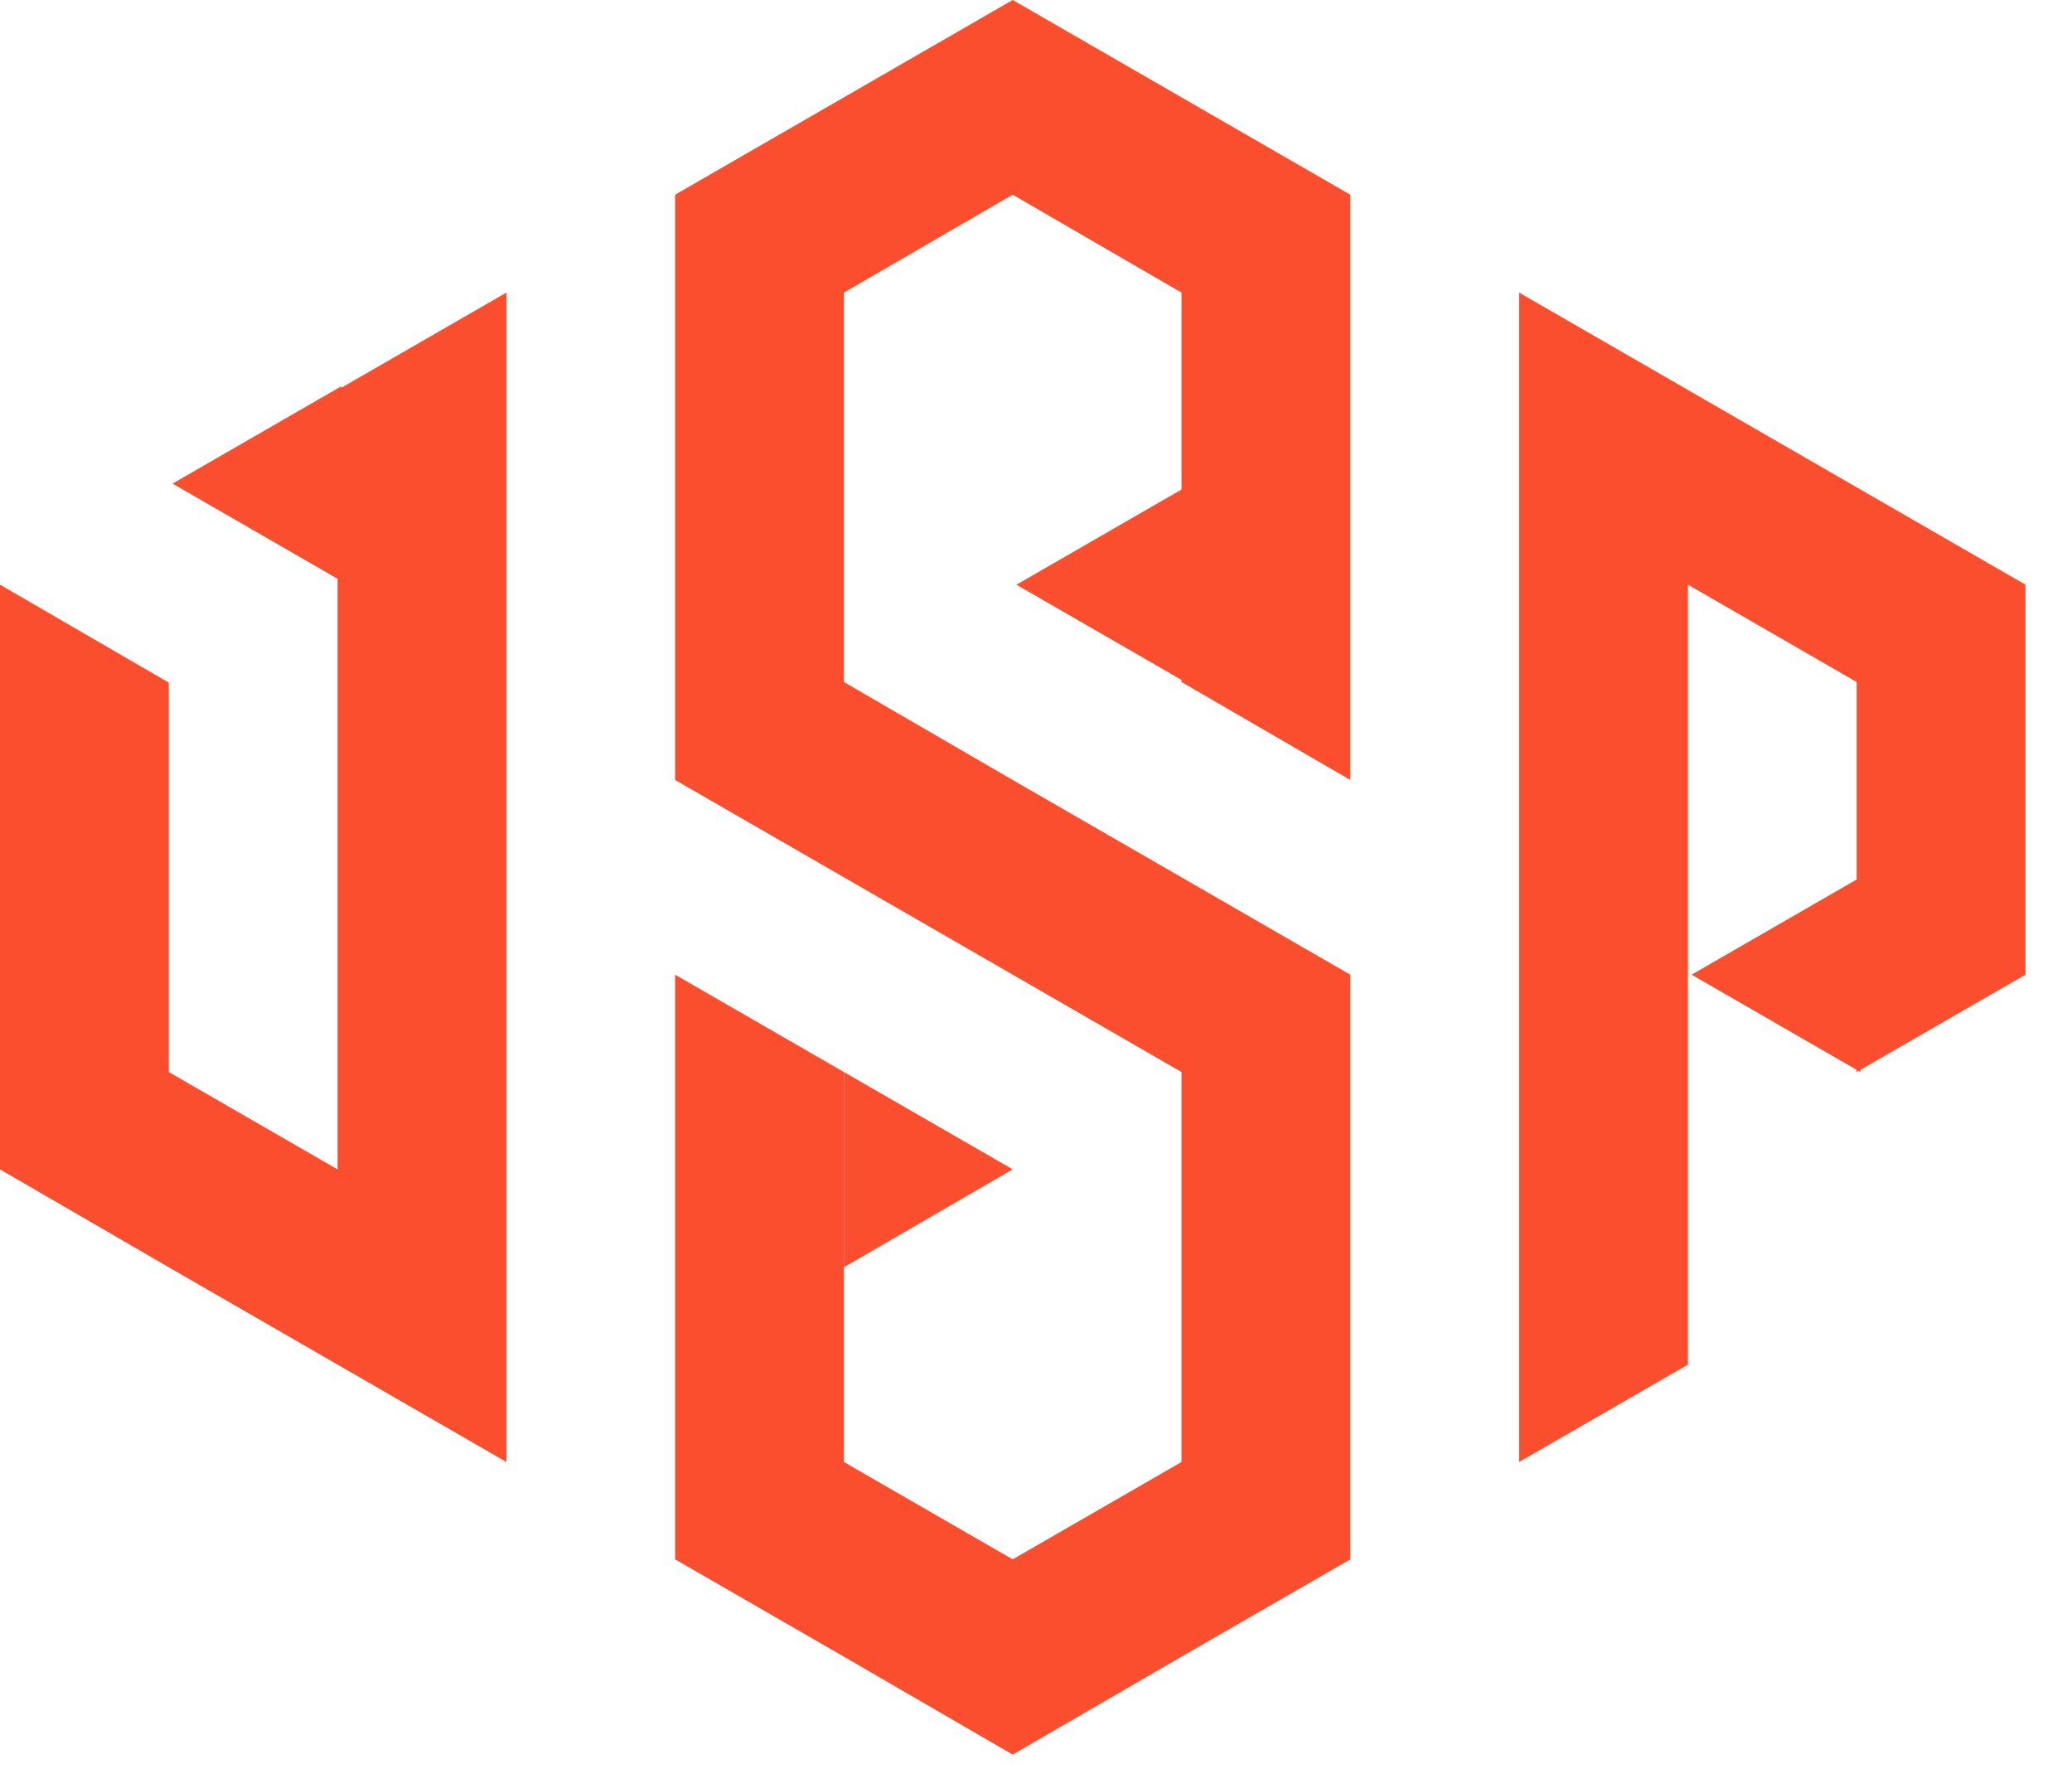
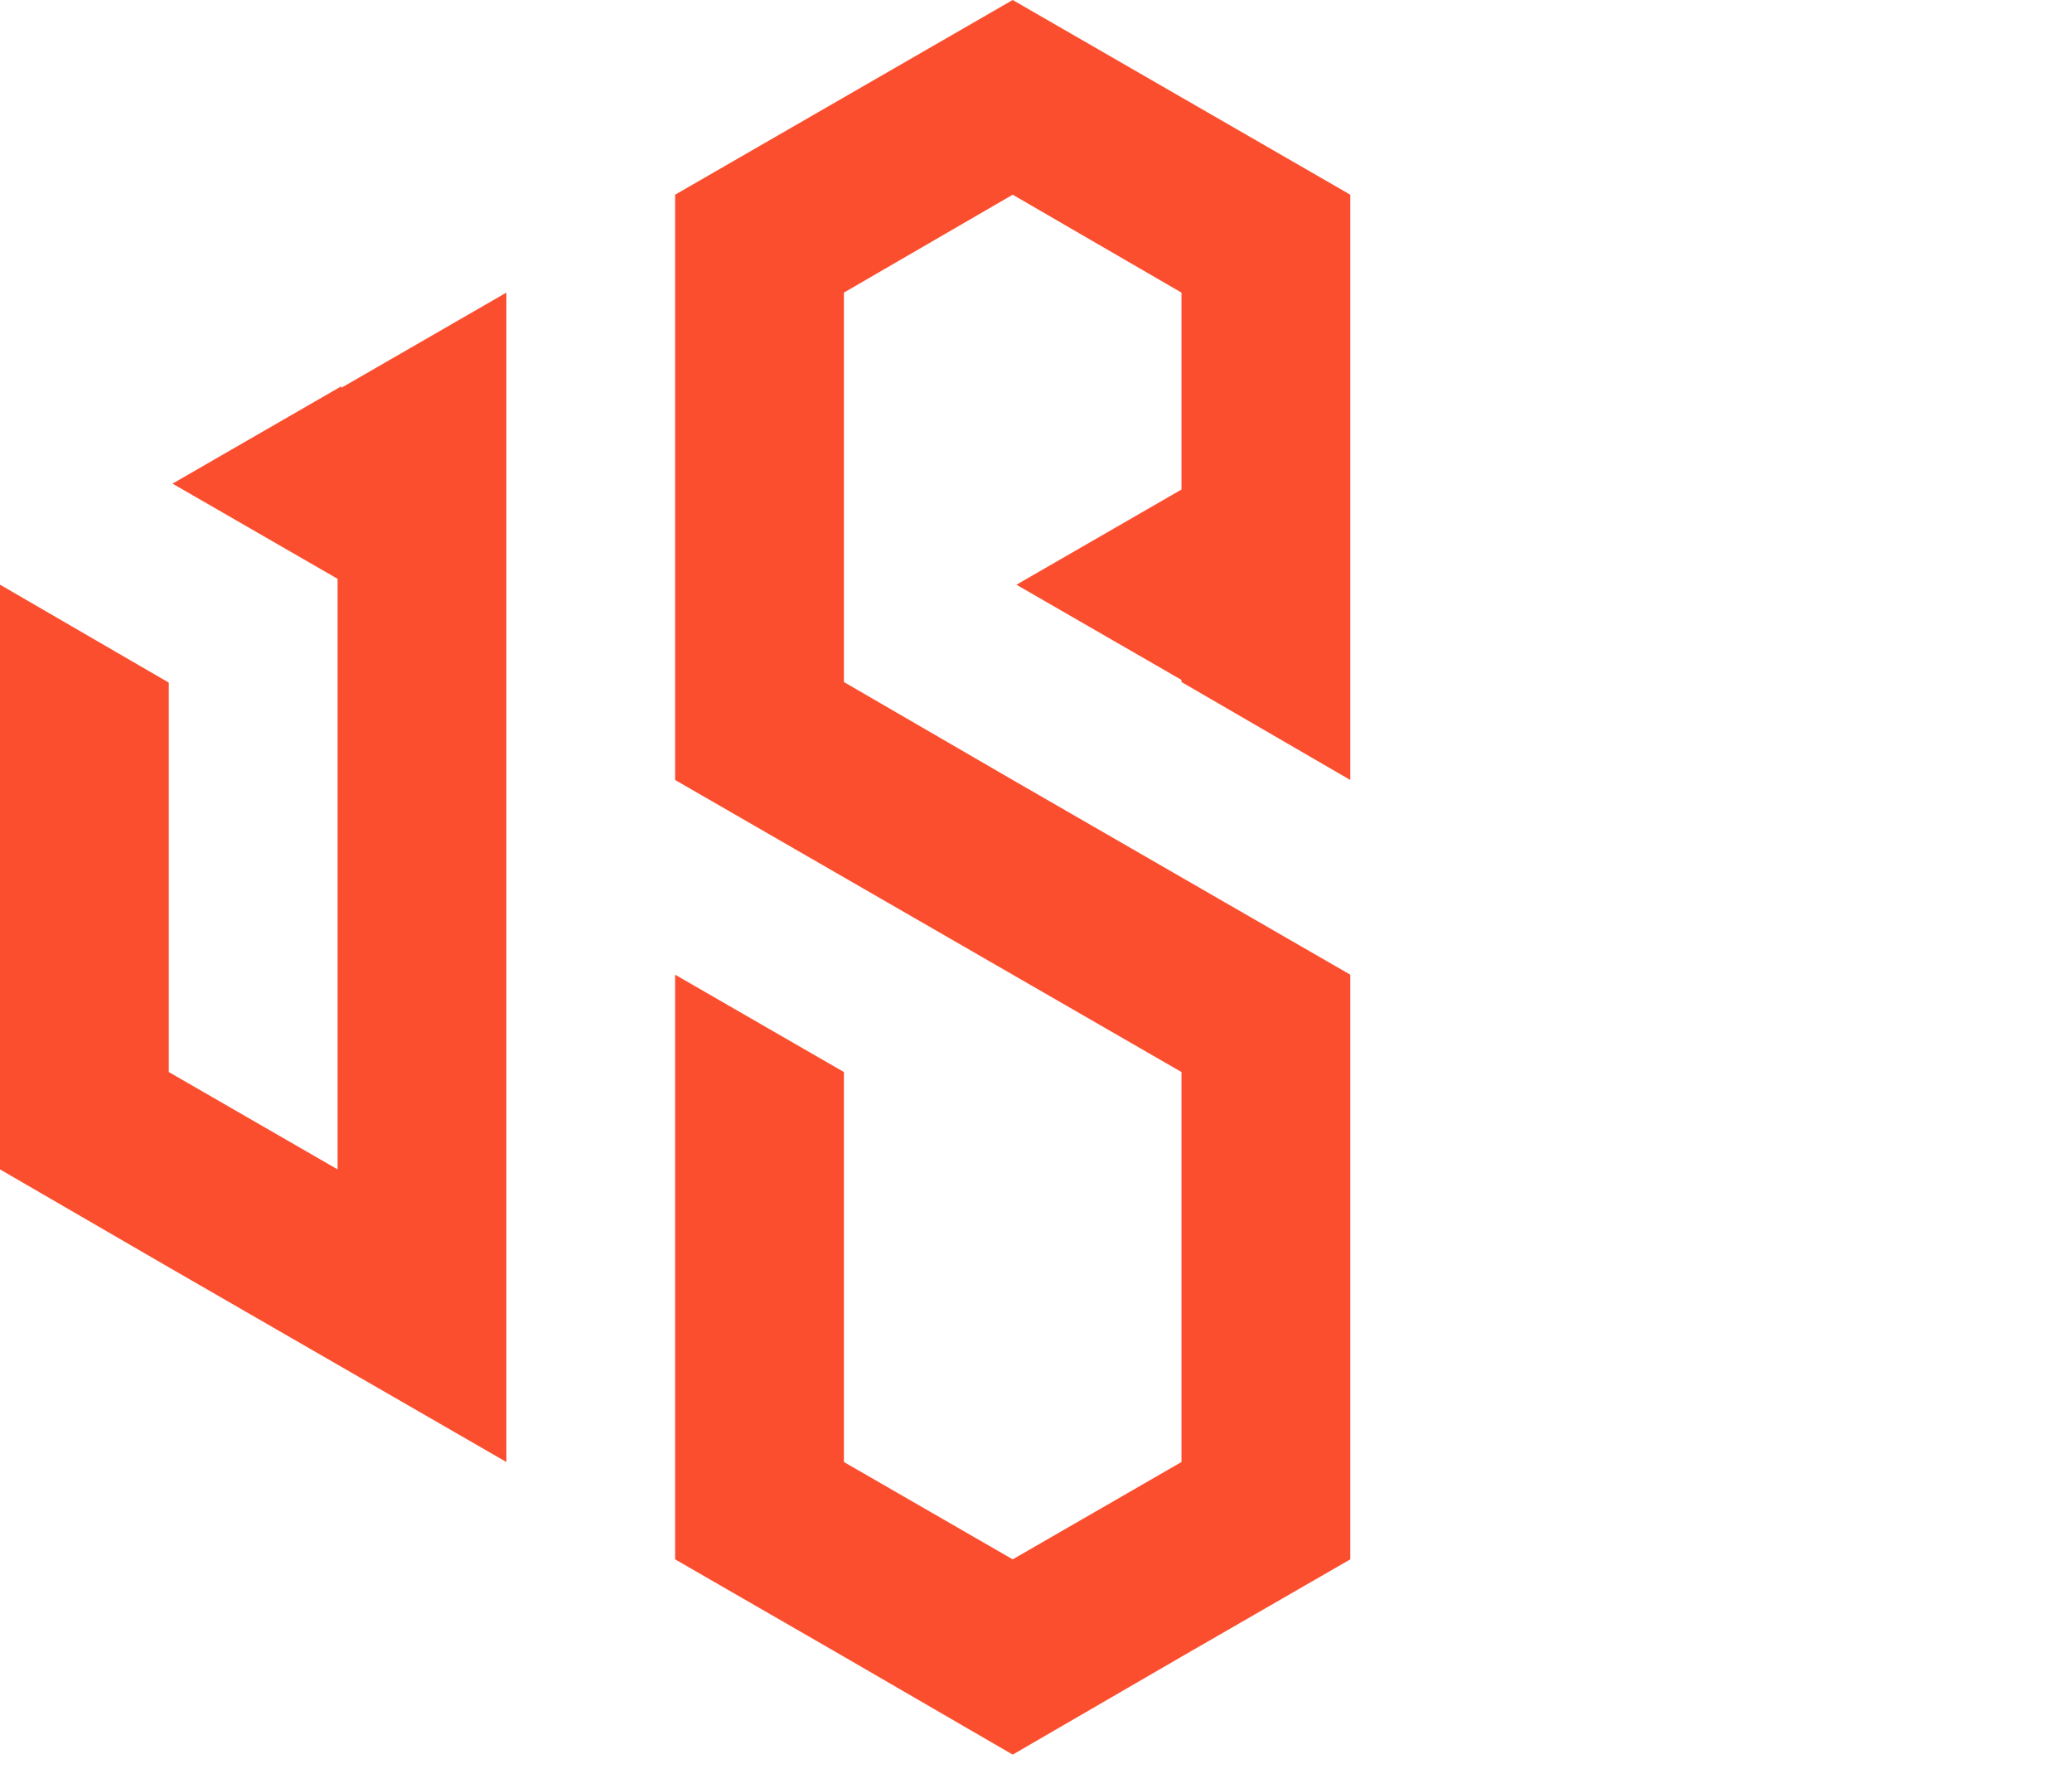
<svg xmlns="http://www.w3.org/2000/svg" width="41" height="35" viewBox="0 0 41 35" fill="none">
  <g clip-path="url(#clip0)">
-     <path d="M36.813 17.357V21.209L33.473 19.283L36.813 17.357Z" fill="#FB4E2E" />
+     <path d="M36.813 17.357L33.473 19.283L36.813 17.357Z" fill="#FB4E2E" />
    <path d="M23.453 9.642V13.494L20.113 11.568L23.453 9.642Z" fill="#FB4E2E" />
    <path d="M10.02 5.789V28.924L6.68 26.998L3.34 25.072L0 23.135V11.567L3.34 13.505V21.209L6.68 23.135V7.715L10.02 5.789Z" fill="#FB4E2E" />
-     <path d="M40.079 11.567V19.283L36.739 21.209V13.505V13.493L33.4 11.567V26.998L30.06 28.924V5.789L33.4 7.715L36.739 9.641L40.079 11.567Z" fill="#FB4E2E" />
-     <path d="M20.039 23.134L16.699 25.072V21.209L20.039 23.134Z" fill="#FB4E2E" />
    <path d="M6.754 7.642V11.494L3.414 9.568L6.754 7.642Z" fill="#FB4E2E" />
    <path d="M26.719 3.852V15.431L23.379 13.493V5.789L20.039 3.852L16.699 5.789V13.493L20.039 15.431L23.379 17.357L26.719 19.283V30.85L23.379 32.776L20.039 34.713L16.699 32.776L13.359 30.85V19.283L16.699 21.209V28.924L20.039 30.85L23.379 28.924V21.209L20.039 19.283L13.359 15.431V3.852L16.699 1.926L20.039 0L23.379 1.926L26.719 3.852Z" fill="#FB4E2E" />
  </g>
  <defs>
    <clipPath id="clip0">
      <rect width="40.075" height="34.723" fill="white" transform="translate(0 0)" />
    </clipPath>
  </defs>
</svg>